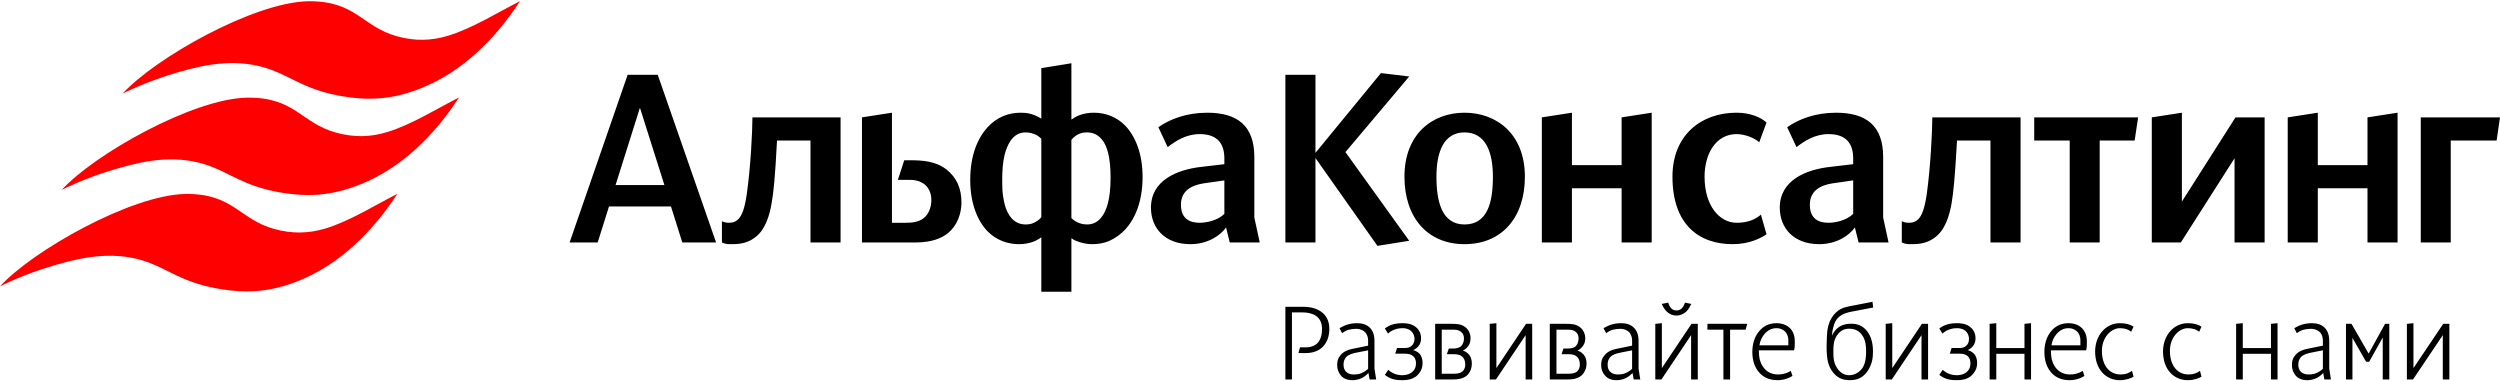
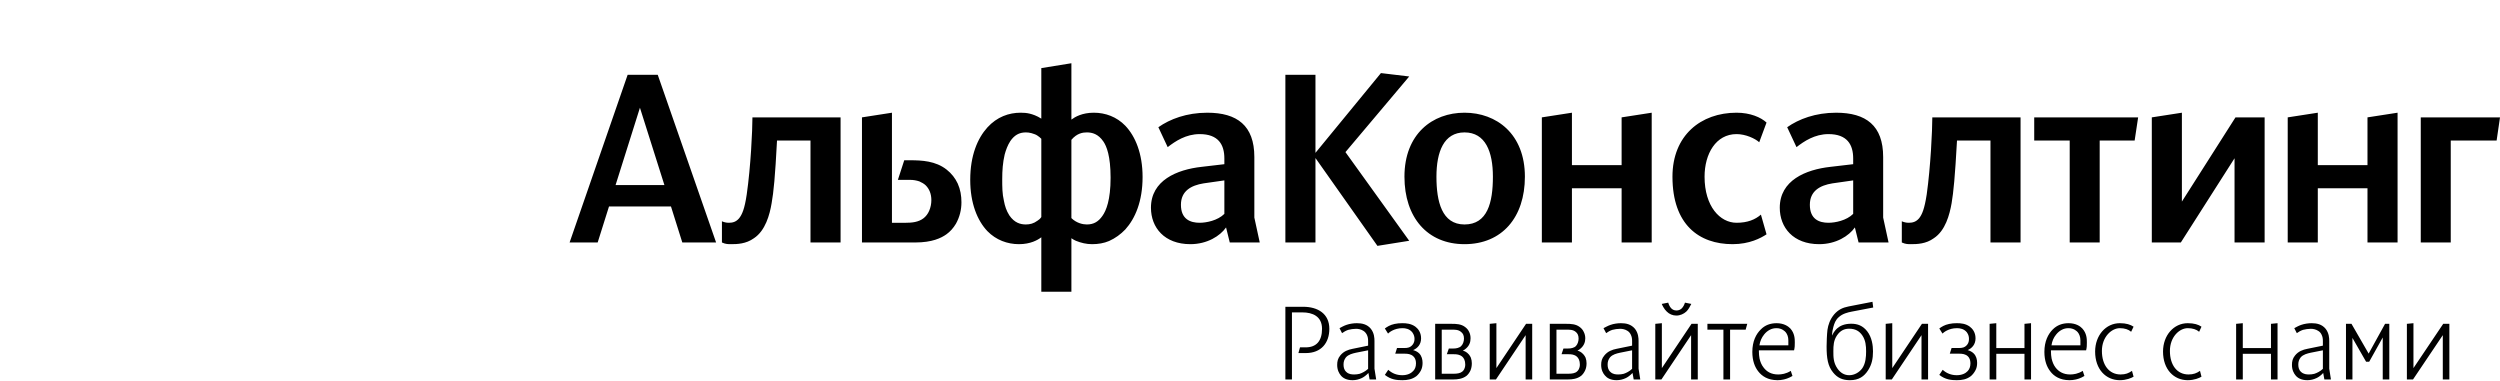
<svg xmlns="http://www.w3.org/2000/svg" xml:space="preserve" width="236px" height="36px" style="shape-rendering:geometricPrecision; text-rendering:geometricPrecision; image-rendering:optimizeQuality; fill-rule:evenodd; clip-rule:evenodd" viewBox="0 0 236 36">
  <defs>
    <style type="text/css">  .fil1 {fill:black} .fil0 {fill:red}  </style>
  </defs>
  <g id="Слой_x0020_1">
-     <path class="fil0" d="M17.45 18.31c4.58,-0.07 5.11,2.39 8.45,3.31 1.64,0.45 3.19,0.44 4.82,-0.05 2.31,-0.7 4.69,-2.21 6.79,-3.27 -2.39,3.66 -5.49,6.66 -9.27,8.19 -2.74,1.11 -5.05,1.25 -7.88,0.72 -3.09,-0.58 -4.47,-1.74 -6.36,-2.44 -3.01,-1.1 -5.95,-0.58 -8.74,0.24 -1.33,0.39 -3.16,0.98 -5.26,2.02 3.07,-3.36 12.31,-8.59 17.45,-8.72zm11.59 -18.19c4.58,-0.07 5.1,2.39 8.45,3.31 1.63,0.45 3.18,0.44 4.82,-0.06 2.3,-0.7 4.69,-2.21 6.78,-3.26 -2.39,3.66 -5.49,6.66 -9.27,8.19 -2.74,1.11 -5.05,1.25 -7.87,0.72 -3.09,-0.58 -4.47,-1.75 -6.37,-2.44 -3.01,-1.1 -5.95,-0.58 -8.73,0.23 -1.33,0.39 -3.16,0.99 -5.27,2.02 3.08,-3.36 12.31,-8.58 17.46,-8.71zm-5.77 9.1c4.58,-0.08 5.11,2.38 8.45,3.3 1.64,0.45 3.19,0.45 4.82,-0.05 2.31,-0.7 4.69,-2.21 6.79,-3.27 -2.39,3.67 -5.49,6.67 -9.27,8.19 -2.74,1.11 -5.05,1.25 -7.87,0.73 -3.1,-0.58 -4.48,-1.75 -6.37,-2.44 -3.01,-1.11 -5.95,-0.59 -8.74,0.23 -1.33,0.39 -3.16,0.98 -5.26,2.02 3.07,-3.36 12.31,-8.58 17.45,-8.71z" />
    <path class="fil1" d="M63.34 19.49l-5.85 0 -1.07 3.4 -2.65 0 5.48 -15.83 2.84 0 5.51 15.83 -3.19 0 -1.07 -3.4zm58 9.47l1.68 0c1.39,0 2.47,0.66 2.47,2.08 0,1.32 -0.76,2.29 -2.22,2.29l-0.7 0 0.15 -0.54 0.54 0c1.01,0 1.54,-0.61 1.54,-1.75 0,-1.19 -0.91,-1.55 -1.85,-1.55l-0.99 0 0 6.33 -0.62 0 0 -6.86zm7.84 6.25c-0.24,0.25 -0.46,0.4 -0.63,0.48 -0.27,0.13 -0.56,0.2 -0.87,0.2 -0.57,0 -0.91,-0.21 -1.1,-0.44 -0.17,-0.2 -0.35,-0.52 -0.35,-1 0,-0.33 0.06,-0.61 0.29,-0.89 0.32,-0.4 0.75,-0.55 1.16,-0.63l1.47 -0.3 0 -0.44c0,-0.23 -0.03,-0.4 -0.12,-0.59 -0.08,-0.15 -0.18,-0.28 -0.33,-0.37 -0.23,-0.15 -0.49,-0.19 -0.69,-0.19 -0.23,0 -0.53,0.04 -0.74,0.1 -0.23,0.08 -0.43,0.2 -0.58,0.31l-0.24 -0.47c0.15,-0.08 0.41,-0.23 0.65,-0.31 0.31,-0.11 0.68,-0.16 0.99,-0.16 0.48,0 0.97,0.1 1.32,0.53 0.32,0.41 0.34,0.88 0.34,1.15l0 2.61 0.16 1.02 -0.62 0 -0.11 -0.61zm-1.19 -1.91c-0.31,0.07 -0.69,0.16 -0.93,0.43 -0.17,0.21 -0.23,0.44 -0.23,0.67 0,0.23 0.03,0.5 0.26,0.71 0.23,0.22 0.51,0.24 0.75,0.24 0.17,0 0.34,-0.02 0.5,-0.06 0.25,-0.08 0.55,-0.23 0.81,-0.47l0 -1.75 -1.16 0.23zm3.06 1.61c0.37,0.34 0.81,0.51 1.33,0.51 0.47,0 0.82,-0.17 1.02,-0.39 0.16,-0.16 0.27,-0.39 0.27,-0.74 0,-0.31 -0.11,-0.52 -0.24,-0.64 -0.23,-0.23 -0.55,-0.26 -0.79,-0.26l-0.93 0 0.17 -0.54 0.76 0c0.19,0 0.49,-0.02 0.72,-0.32 0.13,-0.17 0.17,-0.35 0.17,-0.54 0,-0.17 -0.04,-0.39 -0.21,-0.62 -0.27,-0.33 -0.64,-0.39 -0.92,-0.39 -0.82,0 -1.28,0.42 -1.37,0.51l-0.3 -0.48c0.2,-0.15 0.49,-0.34 0.92,-0.43 0.23,-0.05 0.47,-0.07 0.73,-0.07 0.39,0 0.82,0.04 1.22,0.32 0.24,0.18 0.55,0.52 0.55,1.11 0,0.59 -0.35,0.94 -0.75,1.11 0.24,0.07 0.43,0.17 0.58,0.32 0.23,0.24 0.31,0.57 0.31,0.89 0,0.27 -0.05,0.51 -0.16,0.72 -0.1,0.19 -0.24,0.37 -0.41,0.52 -0.42,0.32 -0.87,0.39 -1.34,0.39 -0.53,0 -1.08,-0.05 -1.65,-0.5l0.32 -0.48zm6.21 0.37c0.31,0 0.61,-0.05 0.79,-0.21 0.11,-0.09 0.27,-0.29 0.27,-0.66 0,-0.37 -0.13,-0.61 -0.28,-0.74 -0.25,-0.21 -0.54,-0.23 -0.78,-0.23l-0.68 0 0.19 -0.54 0.43 0c0.15,0 0.27,-0.01 0.4,-0.05 0.13,-0.04 0.26,-0.09 0.35,-0.2 0.16,-0.16 0.25,-0.44 0.25,-0.69 0,-0.31 -0.11,-0.5 -0.27,-0.62 -0.27,-0.24 -0.62,-0.22 -0.95,-0.22l-0.88 0 0 4.16 1.16 0zm-1.78 -4.71l1.57 0c0.43,0 0.88,0.02 1.24,0.29 0.18,0.13 0.31,0.28 0.4,0.48 0.09,0.18 0.13,0.38 0.13,0.6 0,0.35 -0.11,0.68 -0.42,0.95 -0.09,0.09 -0.2,0.16 -0.31,0.21 0.16,0.04 0.37,0.13 0.57,0.36 0.08,0.09 0.14,0.2 0.19,0.31 0.06,0.17 0.09,0.34 0.09,0.52 0,0.25 -0.04,0.48 -0.13,0.69 -0.09,0.19 -0.21,0.36 -0.36,0.49 -0.39,0.31 -0.9,0.35 -1.22,0.35l-1.75 0 0 -5.25zm5.15 0l0.63 -0.06 0 4.24 2.8 -4.18 0.58 0 0 5.25 -0.62 0 0 -4.18 -2.8 4.18 -0.59 0 0 -5.25zm7.45 4.71c0.32,0 0.62,-0.05 0.79,-0.21 0.11,-0.09 0.27,-0.29 0.27,-0.66 0,-0.37 -0.13,-0.61 -0.28,-0.74 -0.24,-0.21 -0.53,-0.23 -0.78,-0.23l-0.67 0 0.18 -0.54 0.43 0c0.15,0 0.28,-0.01 0.41,-0.05 0.13,-0.04 0.26,-0.09 0.35,-0.2 0.15,-0.16 0.24,-0.44 0.24,-0.69 0,-0.31 -0.11,-0.5 -0.26,-0.62 -0.27,-0.24 -0.63,-0.22 -0.96,-0.22l-0.87 0 0 4.16 1.15 0zm-1.78 -4.71l1.57 0c0.43,0 0.88,0.02 1.24,0.29 0.18,0.13 0.31,0.28 0.4,0.48 0.09,0.18 0.14,0.38 0.14,0.6 0,0.35 -0.12,0.68 -0.43,0.95 -0.09,0.09 -0.2,0.16 -0.31,0.21 0.16,0.04 0.37,0.13 0.57,0.36 0.08,0.09 0.15,0.2 0.2,0.31 0.06,0.17 0.09,0.34 0.09,0.52 0,0.25 -0.04,0.48 -0.14,0.69 -0.09,0.19 -0.21,0.36 -0.36,0.49 -0.39,0.31 -0.89,0.35 -1.22,0.35l-1.75 0 0 -5.25zm7.81 4.64c-0.24,0.25 -0.46,0.4 -0.63,0.48 -0.27,0.13 -0.56,0.2 -0.88,0.2 -0.56,0 -0.9,-0.21 -1.09,-0.44 -0.18,-0.2 -0.36,-0.52 -0.36,-1 0,-0.33 0.06,-0.61 0.3,-0.89 0.32,-0.4 0.75,-0.55 1.15,-0.63l1.47 -0.3 0 -0.44c0,-0.23 -0.03,-0.4 -0.12,-0.59 -0.07,-0.15 -0.17,-0.28 -0.32,-0.37 -0.23,-0.15 -0.49,-0.19 -0.69,-0.19 -0.24,0 -0.53,0.04 -0.74,0.1 -0.23,0.08 -0.43,0.2 -0.58,0.31l-0.25 -0.47c0.16,-0.08 0.42,-0.23 0.66,-0.31 0.31,-0.11 0.67,-0.16 0.99,-0.16 0.48,0 0.96,0.1 1.32,0.53 0.32,0.41 0.34,0.88 0.34,1.15l0 2.61 0.16 1.02 -0.62 0 -0.11 -0.61zm-1.19 -1.91c-0.32,0.07 -0.69,0.16 -0.93,0.43 -0.17,0.21 -0.23,0.44 -0.23,0.67 0,0.23 0.03,0.5 0.26,0.71 0.23,0.22 0.51,0.24 0.74,0.24 0.18,0 0.35,-0.02 0.51,-0.06 0.25,-0.08 0.55,-0.23 0.8,-0.47l0 -1.75 -1.15 0.23zm4.56 -4.73c0.05,0.17 0.14,0.39 0.29,0.54 0.11,0.11 0.26,0.2 0.49,0.2 0.19,0 0.37,-0.07 0.5,-0.2 0.15,-0.15 0.25,-0.37 0.3,-0.54l0.6 0.12c-0.11,0.23 -0.29,0.56 -0.48,0.73 -0.23,0.21 -0.57,0.37 -0.93,0.37 -0.35,0 -0.67,-0.14 -0.9,-0.37 -0.13,-0.12 -0.23,-0.26 -0.32,-0.41 -0.07,-0.11 -0.11,-0.21 -0.16,-0.32l0.61 -0.12zm-1.22 2l0.62 -0.06 0 4.24 2.8 -4.18 0.59 0 0 5.25 -0.63 0 0 -4.18 -2.8 4.18 -0.58 0 0 -5.25zm6.43 0.55l-1.51 0 0 -0.55 3.76 0 -0.15 0.55 -1.47 0 0 4.7 -0.63 0 0 -4.7zm5.11 4.77c-0.92,0 -1.48,-0.39 -1.82,-0.83 -0.32,-0.4 -0.56,-1 -0.56,-1.84 0,-1.01 0.36,-1.69 0.8,-2.12 0.39,-0.4 0.89,-0.59 1.49,-0.59 0.69,0 1.09,0.29 1.29,0.49 0.42,0.46 0.43,0.99 0.43,1.32 0,0.28 0,0.47 -0.07,0.75l-3.32 0 0 0.12c0,0.22 0.02,0.43 0.06,0.65 0.07,0.31 0.18,0.6 0.38,0.85 0.29,0.39 0.72,0.66 1.38,0.66 0.31,0 0.75,-0.06 1.19,-0.34l0.16 0.48c-0.38,0.23 -0.71,0.31 -0.86,0.34 -0.18,0.04 -0.36,0.06 -0.55,0.06zm1.02 -3.77c0,-0.31 -0.1,-0.58 -0.26,-0.77 -0.08,-0.08 -0.34,-0.37 -0.86,-0.37 -0.24,0 -0.45,0.05 -0.65,0.16 -0.19,0.1 -0.37,0.25 -0.52,0.44 -0.23,0.29 -0.38,0.62 -0.44,1.02l2.73 0 0 -0.48zm7.34 1.05c0,-0.51 -0.04,-1.04 -0.36,-1.51 -0.27,-0.39 -0.64,-0.63 -1.24,-0.63 -0.48,0 -0.84,0.19 -1.14,0.62 -0.33,0.48 -0.35,0.96 -0.35,1.51 0,0.51 -0.01,1.07 0.39,1.64 0.29,0.41 0.66,0.62 1.11,0.62 0.49,0 0.96,-0.27 1.24,-0.67 0.31,-0.47 0.35,-1.07 0.35,-1.58zm0.67 -4.14l-2.04 0.39c-0.36,0.07 -0.85,0.19 -1.2,0.51 -0.32,0.27 -0.43,0.61 -0.52,0.93 -0.07,0.26 -0.12,0.49 -0.12,0.82 0.16,-0.39 0.41,-0.62 0.49,-0.69 0.26,-0.23 0.68,-0.43 1.32,-0.43 0.6,0 1.09,0.19 1.5,0.71 0.45,0.58 0.55,1.34 0.55,1.9 0,0.69 -0.11,1.23 -0.46,1.78 -0.37,0.58 -0.87,0.94 -1.72,0.94 -0.72,0 -1.19,-0.24 -1.58,-0.72 -0.51,-0.61 -0.62,-1.38 -0.62,-2.46 0,-0.38 0.03,-1.15 0.08,-1.57 0.07,-0.48 0.24,-0.99 0.64,-1.47 0.4,-0.45 0.8,-0.63 1.35,-0.74l2.26 -0.44 0.07 0.54zm1.18 1.54l0.62 -0.06 0 4.24 2.8 -4.18 0.58 0 0 5.25 -0.62 0 0 -4.18 -2.8 4.18 -0.58 0 0 -5.25zm5.38 4.34c0.37,0.34 0.82,0.51 1.33,0.51 0.48,0 0.83,-0.17 1.03,-0.39 0.15,-0.16 0.26,-0.39 0.26,-0.74 0,-0.31 -0.11,-0.52 -0.23,-0.64 -0.23,-0.23 -0.55,-0.26 -0.8,-0.26l-0.92 0 0.17 -0.54 0.75 0c0.2,0 0.5,-0.02 0.73,-0.32 0.13,-0.17 0.16,-0.35 0.16,-0.54 0,-0.17 -0.03,-0.39 -0.2,-0.62 -0.27,-0.33 -0.65,-0.39 -0.93,-0.39 -0.81,0 -1.28,0.42 -1.37,0.51l-0.3 -0.48c0.2,-0.15 0.49,-0.34 0.93,-0.43 0.23,-0.05 0.47,-0.07 0.72,-0.07 0.4,0 0.83,0.04 1.22,0.32 0.24,0.18 0.55,0.52 0.55,1.11 0,0.59 -0.35,0.94 -0.74,1.11 0.23,0.07 0.42,0.17 0.57,0.32 0.24,0.24 0.32,0.57 0.32,0.89 0,0.27 -0.05,0.51 -0.17,0.72 -0.1,0.19 -0.24,0.37 -0.41,0.52 -0.41,0.32 -0.86,0.39 -1.34,0.39 -0.52,0 -1.08,-0.05 -1.65,-0.5l0.32 -0.48zm4.43 -4.34l0.63 -0.06 0 2.35 2.66 0 0 -2.29 0.62 -0.06 0 5.31 -0.62 0 0 -2.42 -2.66 0 0 2.42 -0.63 0 0 -5.25zm7.54 5.32c-0.91,0 -1.48,-0.39 -1.81,-0.83 -0.32,-0.4 -0.56,-1 -0.56,-1.84 0,-1.01 0.36,-1.69 0.79,-2.12 0.4,-0.4 0.9,-0.59 1.49,-0.59 0.7,0 1.1,0.29 1.29,0.49 0.43,0.46 0.44,0.99 0.44,1.32 0,0.28 0,0.47 -0.07,0.75l-3.32 0 0 0.12c0,0.22 0.02,0.43 0.06,0.65 0.07,0.31 0.18,0.6 0.37,0.85 0.3,0.39 0.73,0.66 1.38,0.66 0.32,0 0.76,-0.06 1.19,-0.34l0.16 0.48c-0.37,0.23 -0.7,0.31 -0.85,0.34 -0.18,0.04 -0.36,0.06 -0.56,0.06zm1.03 -3.77c0,-0.31 -0.1,-0.58 -0.26,-0.77 -0.08,-0.08 -0.34,-0.37 -0.87,-0.37 -0.23,0 -0.44,0.05 -0.64,0.16 -0.19,0.1 -0.37,0.25 -0.52,0.44 -0.24,0.29 -0.38,0.62 -0.44,1.02l2.73 0 0 -0.48zm3.72 3.77c-1.31,0 -2.33,-1.02 -2.33,-2.7 0,-1.54 1.02,-2.68 2.33,-2.68 0.61,0 1,0.13 1.3,0.33l-0.23 0.48c-0.25,-0.22 -0.61,-0.34 -1.07,-0.34 -0.77,0 -1.69,0.81 -1.69,2.15 0,1.34 0.69,2.22 1.76,2.22 0.48,0 0.76,-0.12 1.08,-0.34l0.15 0.55c-0.22,0.13 -0.69,0.33 -1.3,0.33zm6.41 0c-1.31,0 -2.33,-1.02 -2.33,-2.7 0,-1.54 1.02,-2.68 2.33,-2.68 0.61,0 1.01,0.13 1.3,0.33l-0.22 0.48c-0.25,-0.22 -0.62,-0.34 -1.08,-0.34 -0.77,0 -1.68,0.81 -1.68,2.15 0,1.34 0.68,2.22 1.75,2.22 0.48,0 0.77,-0.12 1.09,-0.34l0.14 0.55c-0.21,0.13 -0.69,0.33 -1.3,0.33zm4.57 -5.32l0.63 -0.06 0 2.35 2.66 0 0 -2.29 0.62 -0.06 0 5.31 -0.62 0 0 -2.42 -2.66 0 0 2.42 -0.63 0 0 -5.25zm8.22 4.64c-0.23,0.25 -0.45,0.4 -0.63,0.48 -0.27,0.13 -0.56,0.2 -0.87,0.2 -0.57,0 -0.91,-0.21 -1.1,-0.44 -0.17,-0.2 -0.35,-0.52 -0.35,-1 0,-0.33 0.06,-0.61 0.29,-0.89 0.32,-0.4 0.75,-0.55 1.16,-0.63l1.47 -0.3 0 -0.44c0,-0.23 -0.03,-0.4 -0.12,-0.59 -0.07,-0.15 -0.17,-0.28 -0.33,-0.37 -0.23,-0.15 -0.49,-0.19 -0.69,-0.19 -0.23,0 -0.52,0.04 -0.74,0.1 -0.23,0.08 -0.43,0.2 -0.58,0.31l-0.24 -0.47c0.15,-0.08 0.41,-0.23 0.65,-0.31 0.32,-0.11 0.68,-0.16 0.99,-0.16 0.48,0 0.97,0.1 1.32,0.53 0.32,0.41 0.34,0.88 0.34,1.15l0 2.61 0.16 1.02 -0.62 0 -0.11 -0.61zm-1.19 -1.91c-0.31,0.07 -0.69,0.16 -0.93,0.43 -0.17,0.21 -0.23,0.44 -0.23,0.67 0,0.23 0.03,0.5 0.26,0.71 0.24,0.22 0.52,0.24 0.75,0.24 0.17,0 0.34,-0.02 0.5,-0.06 0.25,-0.08 0.56,-0.23 0.81,-0.47l0 -1.75 -1.16 0.23zm6.81 -1.44l-1.28 2.29 -0.29 0 -1.29 -2.25 0 3.92 -0.61 0 0 -5.25 0.52 0 1.62 2.81 1.55 -2.81 0.4 0 0 5.25 -0.62 0 0 -3.96zm2.28 -1.29l0.62 -0.06 0 4.24 2.81 -4.18 0.58 0 0 5.25 -0.62 0 0 -4.18 -2.81 4.18 -0.58 0 0 -5.25zm1.31 -19.49l7.48 0 -0.32 2.19 -4.33 0 0 9.62 -2.83 0 0 -11.81zm-12.56 0l2.84 -0.44 0 4.95 4.69 0 0 -4.51 2.84 -0.44 0 12.25 -2.84 0 0 -5.12 -4.69 0 0 5.12 -2.84 0 0 -11.81zm-12.83 0l2.84 -0.44 0 8.39 5.06 -7.95 2.75 0 0 11.81 -2.84 0 0 -7.95 -5.07 7.95 -2.74 0 0 -11.81zm-7.75 2.19l-3.35 0 0 -2.19 9.81 0 -0.33 2.19 -3.3 0 0 9.62 -2.83 0 0 -9.62zm-15.85 7.62c0.21,0.09 0.42,0.14 0.65,0.14 0.35,0 0.68,-0.07 0.98,-0.42 0.28,-0.35 0.51,-0.88 0.72,-2.25 0.37,-2.61 0.53,-6.09 0.53,-7.28l8.33 0 0 11.81 -2.84 0 0 -9.62 -3.16 0c-0.19,3.44 -0.33,4.85 -0.51,5.92 -0.19,1.07 -0.58,2.58 -1.68,3.3 -0.74,0.54 -1.58,0.56 -2.16,0.56 -0.28,0 -0.51,0 -0.86,-0.16l0 -2zm-4.43 0.58c-0.56,0.81 -1.79,1.58 -3.37,1.58 -2.44,0 -3.72,-1.56 -3.72,-3.44 0,-2.58 2.44,-3.6 4.79,-3.86l2.14 -0.25 0 -0.54c0,-1.3 -0.56,-2.3 -2.33,-2.3 -1.3,0 -2.3,0.67 -3.02,1.23l-0.88 -1.88c1.09,-0.77 2.67,-1.37 4.62,-1.37 2.82,0 4.44,1.21 4.44,4.18l0 5.72 0.51 2.35 -2.83 0 -0.35 -1.42zm-2.12 -4.16c-1.18,0.19 -2.13,0.72 -2.13,2.02 0,1.37 0.88,1.7 1.76,1.7 0.63,0 1.7,-0.21 2.33,-0.84l0 -3.16 -1.96 0.28zm-6.22 4.81c-0.53,0.35 -1.6,0.93 -3.2,0.93 -3.17,0 -5.68,-1.84 -5.68,-6.37 0,-3.9 2.68,-6.04 6.05,-6.04 1.3,0 2.3,0.44 2.83,0.93l-0.69 1.86c-0.38,-0.35 -1.28,-0.77 -2.14,-0.77 -1.95,0 -3.02,1.86 -3.02,4.02 0,2.81 1.46,4.35 3.02,4.35 1.04,0 1.76,-0.3 2.3,-0.77l0.53 1.86zm-21.21 -11.04l2.84 -0.44 0 4.95 4.69 0 0 -4.51 2.84 -0.44 0 12.25 -2.84 0 0 -5.12 -4.69 0 0 5.12 -2.84 0 0 -11.81zm-1.6 5.6c0,3.84 -2.16,6.37 -5.7,6.37 -3.51,0 -5.67,-2.53 -5.67,-6.37 0,-4.04 2.65,-6.04 5.67,-6.04 3.02,0 5.7,2 5.7,6.04zm-3.02 0c0,-2.35 -0.7,-4.18 -2.68,-4.18 -1.95,0 -2.65,1.83 -2.65,4.18 0,2.35 0.51,4.51 2.65,4.51 2.17,0 2.68,-2.07 2.68,-4.51zm-16.75 -1.76l0 7.97 -2.84 0 0 -15.83 2.84 0 0 7.37 6.18 -7.53 2.67 0.32 -6.02 7.14 6.02 8.37 -3 0.48 -5.85 -8.29zm-8.44 6.55c-0.56,0.81 -1.79,1.58 -3.37,1.58 -2.44,0 -3.72,-1.56 -3.72,-3.44 0,-2.58 2.44,-3.6 4.79,-3.86l2.14 -0.25 0 -0.54c0,-1.3 -0.56,-2.3 -2.33,-2.3 -1.3,0 -2.3,0.67 -3.02,1.23l-0.88 -1.88c1.09,-0.77 2.67,-1.37 4.62,-1.37 2.81,0 4.44,1.21 4.44,4.18l0 5.72 0.51 2.35 -2.83 0 -0.35 -1.42zm-2.12 -4.16c-1.18,0.19 -2.14,0.72 -2.14,2.02 0,1.37 0.89,1.7 1.77,1.7 0.63,0 1.7,-0.21 2.33,-0.84l0 -3.16 -1.96 0.28zm-12.48 3.28c0.49,0.48 1.09,0.6 1.46,0.6 0.66,0 1.1,-0.28 1.47,-0.81 0.35,-0.49 0.77,-1.49 0.77,-3.6 0,-2.07 -0.38,-2.98 -0.68,-3.42 -0.49,-0.72 -1.07,-0.86 -1.56,-0.86 -0.37,0 -0.93,0.07 -1.46,0.7l0 7.39zm-2.84 -7.49c-0.11,-0.11 -0.23,-0.21 -0.37,-0.3 -0.16,-0.12 -0.37,-0.16 -0.56,-0.23 -0.18,-0.05 -0.37,-0.07 -0.53,-0.07 -0.65,0 -1.09,0.28 -1.46,0.81 -0.26,0.4 -0.42,0.84 -0.54,1.28 -0.18,0.77 -0.23,1.51 -0.23,2.32 0,0.73 0,1.38 0.16,2.05 0.09,0.49 0.23,0.93 0.51,1.37 0.49,0.72 1.07,0.86 1.56,0.86 0.39,0 0.74,-0.09 1.09,-0.35 0.12,-0.07 0.26,-0.18 0.37,-0.35l0 -7.39zm0 9.3c-0.34,0.26 -1.02,0.65 -2.11,0.65 -1.09,0 -2.16,-0.39 -2.98,-1.23 -0.95,-1 -1.62,-2.63 -1.62,-4.84 0,-2.3 0.69,-3.92 1.62,-4.95 0.91,-1 2.03,-1.39 3.14,-1.39 0.28,0 0.58,0.02 0.86,0.09 0.28,0.07 0.65,0.19 1.09,0.47l0 -4.77 2.84 -0.46 0 5.32c0.35,-0.26 1.02,-0.65 2.12,-0.65 1.09,0 2.16,0.39 2.97,1.23 0.95,1 1.63,2.63 1.63,4.84 0,2.3 -0.7,3.92 -1.63,4.95 -0.44,0.46 -0.95,0.83 -1.53,1.09 -0.49,0.21 -1.03,0.3 -1.61,0.3 -0.53,0 -1.04,-0.12 -1.53,-0.32 -0.17,-0.07 -0.26,-0.14 -0.42,-0.24l0 5.05 -2.84 0 0 -5.14zm-16.93 -11.32l2.83 -0.44 0 10.39 1.33 0c0.53,0 1.18,-0.05 1.67,-0.44 0.21,-0.17 0.39,-0.4 0.51,-0.68 0.14,-0.32 0.21,-0.67 0.21,-1.02 0,-0.58 -0.19,-1.05 -0.53,-1.39 -0.17,-0.17 -0.4,-0.28 -0.61,-0.38 -0.28,-0.09 -0.56,-0.14 -0.86,-0.14l-1.16 0 0.6 -1.85 0.56 0c1.09,0 2.4,0.06 3.44,0.88 0.47,0.37 0.81,0.81 1.05,1.32 0.25,0.56 0.35,1.14 0.35,1.77 0,0.72 -0.17,1.39 -0.52,2.02 -0.25,0.42 -0.55,0.75 -0.9,1 -0.49,0.35 -1.35,0.77 -2.93,0.77l-5.04 0 0 -11.81zm-13.22 9.81c0.21,0.09 0.41,0.14 0.65,0.14 0.35,0 0.67,-0.07 0.97,-0.42 0.28,-0.35 0.52,-0.88 0.72,-2.25 0.38,-2.61 0.54,-6.09 0.54,-7.28l8.32 0 0 11.81 -2.84 0 0 -9.62 -3.16 0c-0.18,3.44 -0.32,4.85 -0.51,5.92 -0.18,1.07 -0.58,2.58 -1.67,3.3 -0.75,0.54 -1.58,0.56 -2.16,0.56 -0.28,0 -0.52,0 -0.86,-0.16l0 -2zm-10.04 -3.42l4.61 0 -2.31 -7.3 -2.3 7.3z" />
  </g>
</svg>